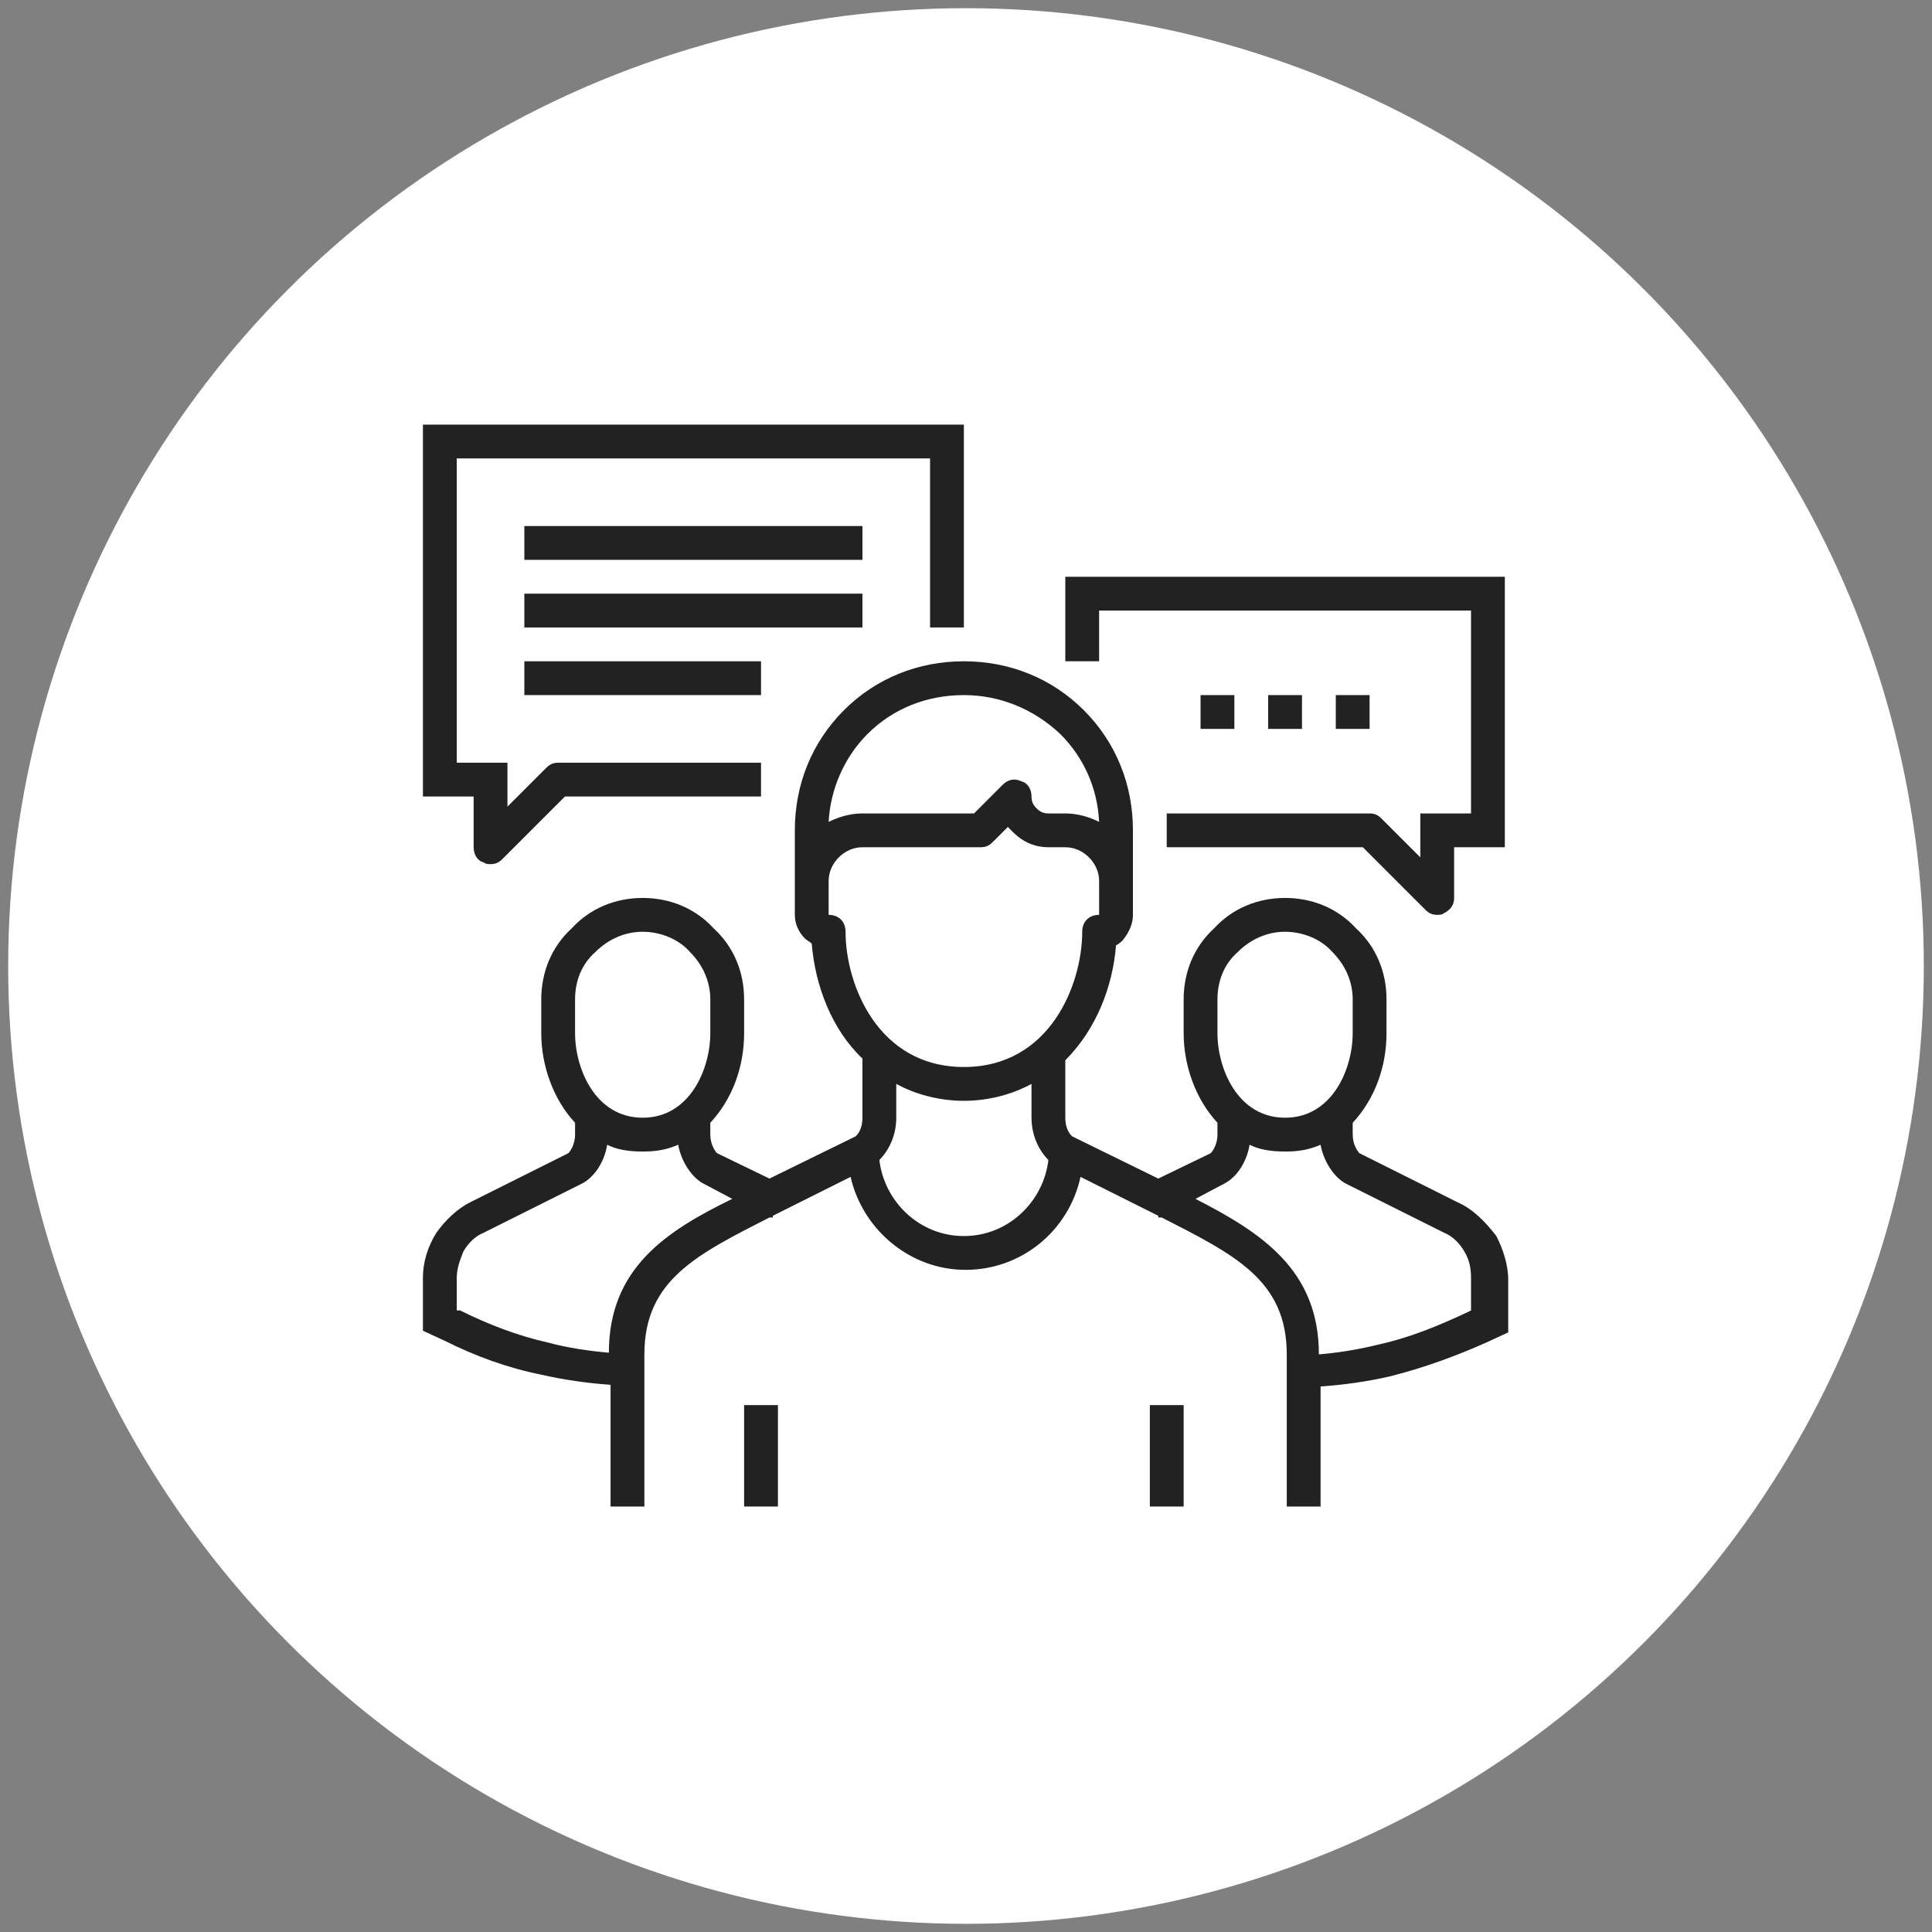
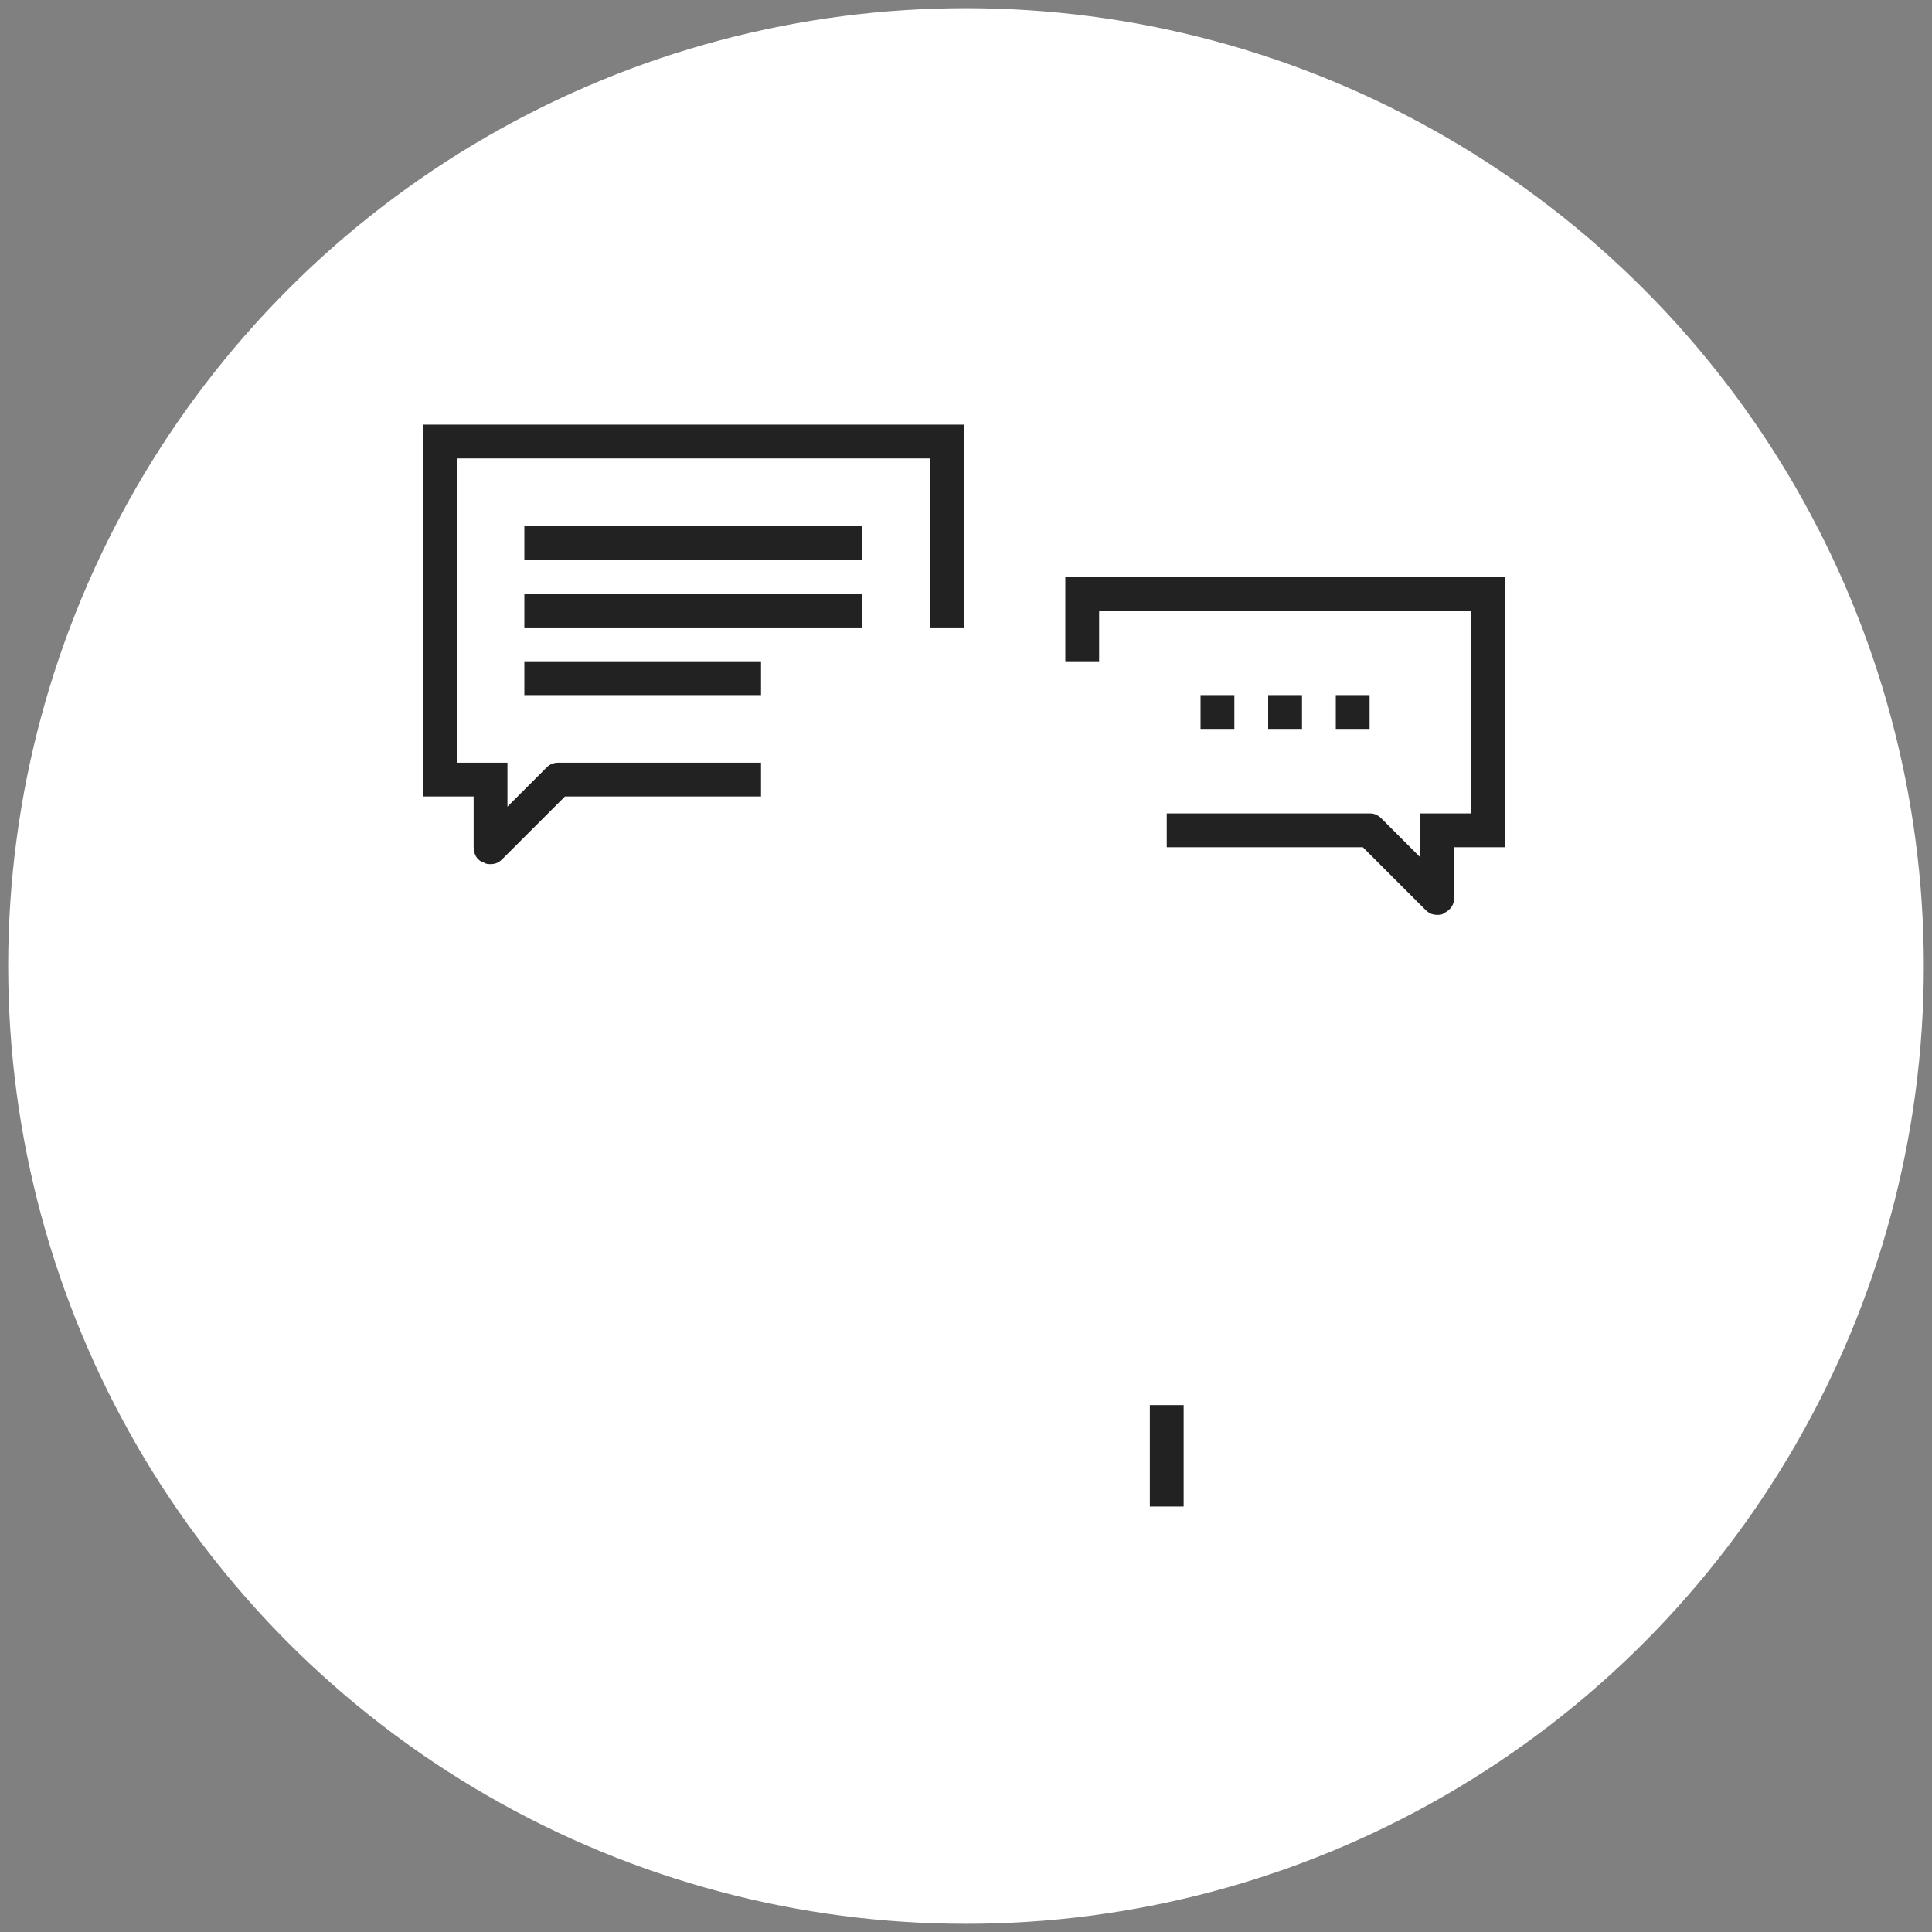
<svg xmlns="http://www.w3.org/2000/svg" xmlns:ns1="http://www.inkscape.org/namespaces/inkscape" xmlns:ns2="http://sodipodi.sourceforge.net/DTD/sodipodi-0.dtd" version="1.1" id="Capa_1" x="0px" y="0px" viewBox="0 0 512 512" style="enable-background:new 0 0 512 512;" xml:space="preserve" width="512px" height="512px" ns1:version="0.91 r13725" ns2:docname="2 - copropriété_rond.svg">
  <rect x="0" y="0" width="512" height="512" fill="#808080" stroke="none" />
  <defs id="defs101" />
  <ns2:namedview pagecolor="#ffffff" bordercolor="#666666" borderopacity="1" objecttolerance="10" gridtolerance="10" guidetolerance="10" ns1:pageopacity="0" ns1:pageshadow="2" ns1:window-width="1920" ns1:window-height="1018" id="namedview99" showgrid="false" ns1:zoom="0.4609375" ns1:cx="-139.9322" ns1:cy="251.66102" ns1:window-x="-8" ns1:window-y="-8" ns1:window-maximized="1" ns1:current-layer="Capa_1" />
  <circle style="opacity:1;fill:#ffffff;fill-opacity:1;stroke:none;stroke-opacity:1" id="path4281" cx="256" cy="256" r="253.831" />
  <g transform="matrix(0.56,0,0,0.56,112.078,112.078)" id="g3">
    <g id="g5">
      <g id="g7">
-         <path style="fill:#222222" ns1:connector-curvature="0" d="m 508,384.8 c -5.6,-7.2 -11.2,-12.8 -18.4,-16 l -46.4,-23.2 c -0.8,-0.8 -3.2,-4 -3.2,-8.8 l 0,-5.6 c 10.4,-11.2 16,-26.4 16,-42.4 l 0,-16 c 0,-12.8 -4.8,-24.8 -14.4,-33.6 -8.8,-9.6 -20.8,-14.4 -33.6,-14.4 -12.8,0 -24.8,4.8 -33.6,14.4 C 364.8,248 360,260 360,272.8 l 0,16 c 0,15.2 5.6,31.2 16,42.4 l 0,5.6 c 0,4.8 -2.4,8 -3.2,8.8 l -24.8,12 -40.8,-20 c -0.8,-0.8 -3.2,-3.2 -3.2,-8.8 l 0,-27.2 c 14.4,-14.4 22.4,-34.4 24,-54.4 1.6,-0.8 2.4,-1.6 3.2,-2.4 3.2,-4 4.8,-8 4.8,-12 l 0,-40 c 0,-21.6 -8,-41.6 -23.2,-56.8 -15.2,-15.2 -35.2,-23.2 -56.8,-23.2 -21.6,0 -41.6,8 -56.8,23.2 C 184,151.2 176,171.2 176,192.8 l 0,40 c 0,4 1.6,8 4.8,11.2 0.8,0.8 2.4,1.6 3.2,2.4 1.6,20 9.6,40.8 24,54.4 l 0,28 c 0,5.6 -2.4,8 -3.2,8.8 l -40.8,20 -24.8,-12 c -0.8,-0.8 -3.2,-4 -3.2,-8.8 l 0,-5.6 c 10.4,-11.2 16,-26.4 16,-42.4 l 0,-16 c 0,-12.8 -4.8,-24.8 -14.4,-33.6 -8.8,-9.6 -20.8,-14.4 -33.6,-14.4 -12.8,0 -24.8,4.8 -33.6,14.4 C 60.8,248 56,260 56,272.8 l 0,16 c 0,15.2 5.6,31.2 16,42.4 l 0,5.6 c 0,4.8 -2.4,8 -3.2,8.8 l -46.4,23.2 c -6.4,3.2 -12,8.8 -16,14.4 -4,6.4 -6.4,13.6 -6.4,21.6 l 0,24.8 10.4,4.8 c 14.4,7.2 29.6,12.8 45.6,16 10.4,2.4 21.6,4 32.8,4.8 l 0,57.6 16,0 0,-56 0,-16 c 0,-35.2 24.8,-47.2 59.2,-64.8 l 0.8,0 0.8,0 0,-0.8 36.8,-18.4 c 5.6,24.8 28,44 54.4,44 26.4,0 48.8,-18.4 54.4,-44 l 36.8,18.4 0,0.8 0.8,0 0.8,0 c 34.4,17.6 59.2,29.6 59.2,64.8 l 0,16 0,56 16,0 0,-56.8 c 11.2,-0.8 22.4,-2.4 32.8,-4.8 16,-4 31.2,-9.6 45.6,-16 l 10.4,-4.8 0,-24.8 c 0,-7.2 -2.4,-14.4 -5.6,-20.8 z M 72,272.8 C 72,264 75.2,256 81.6,250.4 88,244 96,240.8 104,240.8 c 8,0 16.8,3.2 22.4,9.6 6.4,6.4 9.6,14.4 9.6,22.4 l 0,16 c 0,16.8 -9.6,40 -32,40 -22.4,0 -32,-23.2 -32,-40 l 0,-16 z M 88,440 C 78.4,439.2 68,437.6 59.2,435.2 44.8,432 30.4,426.4 17.6,420 l -1.6,0 0,-15.2 c 0,-4.8 1.6,-8.8 3.2,-12.8 2.4,-4 5.6,-7.2 9.6,-8.8 L 75.2,360 c 4.8,-2.4 10.4,-8.8 12,-18.4 4.8,2.4 10.4,3.2 16.8,3.2 6.4,0 11.2,-0.8 16.8,-3.2 1.6,8.8 7.2,16 12,18.4 l 13.6,7.2 C 115.2,382.4 88,400 88,440 Z M 210.4,147.2 c 12,-12 28,-18.4 45.6,-18.4 16.8,0 32.8,6.4 45.6,18.4 11.2,11.2 17.6,25.6 18.4,41.6 -4.8,-2.4 -10.4,-4 -16,-4 l -8,0 c -2.4,0 -4,-0.8 -5.6,-2.4 -1.6,-1.6 -2.4,-3.2 -2.4,-5.6 0,-3.2 -1.6,-6.4 -4.8,-7.2 -3.2,-1.6 -6.4,-0.8 -8.8,1.6 l -13.6,13.6 -52.8,0 c -5.6,0 -11.2,1.6 -16,4 0.8,-15.2 7.2,-30.4 18.4,-41.6 z M 200,240.8 c 0,-4.8 -3.2,-8 -8,-8 l 0,-16 c 0,-4 1.6,-8 4.8,-11.2 3.2,-3.2 7.2,-4.8 11.2,-4.8 l 56,0 c 2.4,0 4,-0.8 5.6,-2.4 l 7.2,-7.2 c 0.8,0.8 1.6,1.6 2.4,2.4 4.8,4.8 10.4,7.2 16.8,7.2 l 8,0 c 4,0 8,1.6 11.2,4.8 3.2,3.2 4.8,7.2 4.8,11.2 l 0,16 c -4.8,0 -8,3.2 -8,8 0,24.8 -15.2,64 -56,64 -40.8,0 -56,-39.2 -56,-64 z m 56,144 c -20.8,0 -37.6,-16 -40,-36 4.8,-4.8 8,-12 8,-20 l 0,-16 c 8.8,4.8 20,8 32,8 12,0 23.2,-3.2 32,-8 l 0,16 c 0,8 3.2,15.2 8,20 -2.4,20 -19.2,36 -40,36 z m 120,-112 c 0,-8.8 3.2,-16.8 9.6,-22.4 6.4,-6.4 14.4,-9.6 22.4,-9.6 8,0 16.8,3.2 22.4,9.6 6.4,6.4 9.6,14.4 9.6,22.4 l 0,16 c 0,16.8 -9.6,40 -32,40 -22.4,0 -32,-23.2 -32,-40 l 0,-16 z m 120,147.2 -1.6,0.8 c -13.6,6.4 -27.2,12 -41.6,15.2 -9.6,2.4 -19.2,4 -28.8,4.8 0,-40 -27.2,-57.6 -58.4,-73.6 l 13.6,-7.2 c 4.8,-2.4 10.4,-8.8 12,-18.4 4.8,2.4 10.4,3.2 16.8,3.2 6.4,0 11.2,-0.8 16.8,-3.2 1.6,8.8 7.2,16 12,18.4 l 46.4,23.2 c 4,1.6 7.2,4.8 9.6,8.8 2.4,4 3.2,8 3.2,12.8 l 0,15.2 z" id="path9" />
-         <rect style="fill:#222222" x="152" y="464.8" width="16" height="48" id="rect11" />
        <rect style="fill:#222222" x="344" y="464.8" width="16" height="48" id="rect13" />
        <rect style="fill:#222222" x="368" y="128.8" width="16" height="16" id="rect15" />
        <rect style="fill:#222222" x="400" y="128.8" width="16" height="16" id="rect17" />
        <rect style="fill:#222222" x="432" y="128.8" width="16" height="16" id="rect19" />
        <path style="fill:#222222" ns1:connector-curvature="0" d="m 320,88.8 176,0 0,96 -24,0 0,16 0,4.8 -18.4,-18.4 c -1.6,-1.6 -3.2,-2.4 -5.6,-2.4 l -96,0 0,16 92.8,0 29.6,29.6 c 1.6,1.6 3.2,2.4 5.6,2.4 0.8,0 2.4,0 3.2,-0.8 3.2,-1.6 4.8,-4 4.8,-7.2 l 0,-24 24,0 0,-128 -208,0 0,40 16,0 0,-24 z" id="path21" />
        <rect style="fill:#222222" x="48" y="48.8" width="160" height="16" id="rect23" />
        <rect style="fill:#222222" x="48" y="80.8" width="160" height="16" id="rect25" />
        <rect style="fill:#222222" x="48" y="112.8" width="112" height="16" id="rect27" />
        <path style="fill:#222222" ns1:connector-curvature="0" d="m 24,200.8 c 0,3.2 1.6,6.4 4.8,7.2 0.8,0.8 2.4,0.8 3.2,0.8 2.4,0 4,-0.8 5.6,-2.4 l 29.6,-29.6 92.8,0 0,-16 -96,0 c -2.4,0 -4,0.8 -5.6,2.4 l -18.4,18.4 0,-4.8 0,-16 -24,0 0,-144 224,0 0,80 16,0 0,-96 -256,0 0,176 24,0 0,24 z" id="path29" />
      </g>
    </g>
  </g>
  <g transform="matrix(0.56,0,0,0.56,119.322,319.264)" id="g31" />
  <g transform="matrix(0.56,0,0,0.56,119.322,319.264)" id="g33" />
  <g transform="matrix(0.56,0,0,0.56,119.322,319.264)" id="g35" />
  <g transform="matrix(0.56,0,0,0.56,119.322,319.264)" id="g37" />
  <g transform="matrix(0.56,0,0,0.56,119.322,319.264)" id="g39" />
  <g transform="matrix(0.56,0,0,0.56,119.322,319.264)" id="g41" />
  <g transform="matrix(0.56,0,0,0.56,119.322,319.264)" id="g43" />
  <g transform="matrix(0.56,0,0,0.56,119.322,319.264)" id="g45" />
  <g transform="matrix(0.56,0,0,0.56,119.322,319.264)" id="g47" />
  <g transform="matrix(0.56,0,0,0.56,119.322,319.264)" id="g49" />
  <g transform="matrix(0.56,0,0,0.56,119.322,319.264)" id="g51" />
  <g transform="matrix(0.56,0,0,0.56,119.322,319.264)" id="g53" />
  <g transform="matrix(0.56,0,0,0.56,119.322,319.264)" id="g55" />
  <g transform="matrix(0.56,0,0,0.56,119.322,319.264)" id="g57" />
  <g transform="matrix(0.56,0,0,0.56,119.322,319.264)" id="g59" />
</svg>